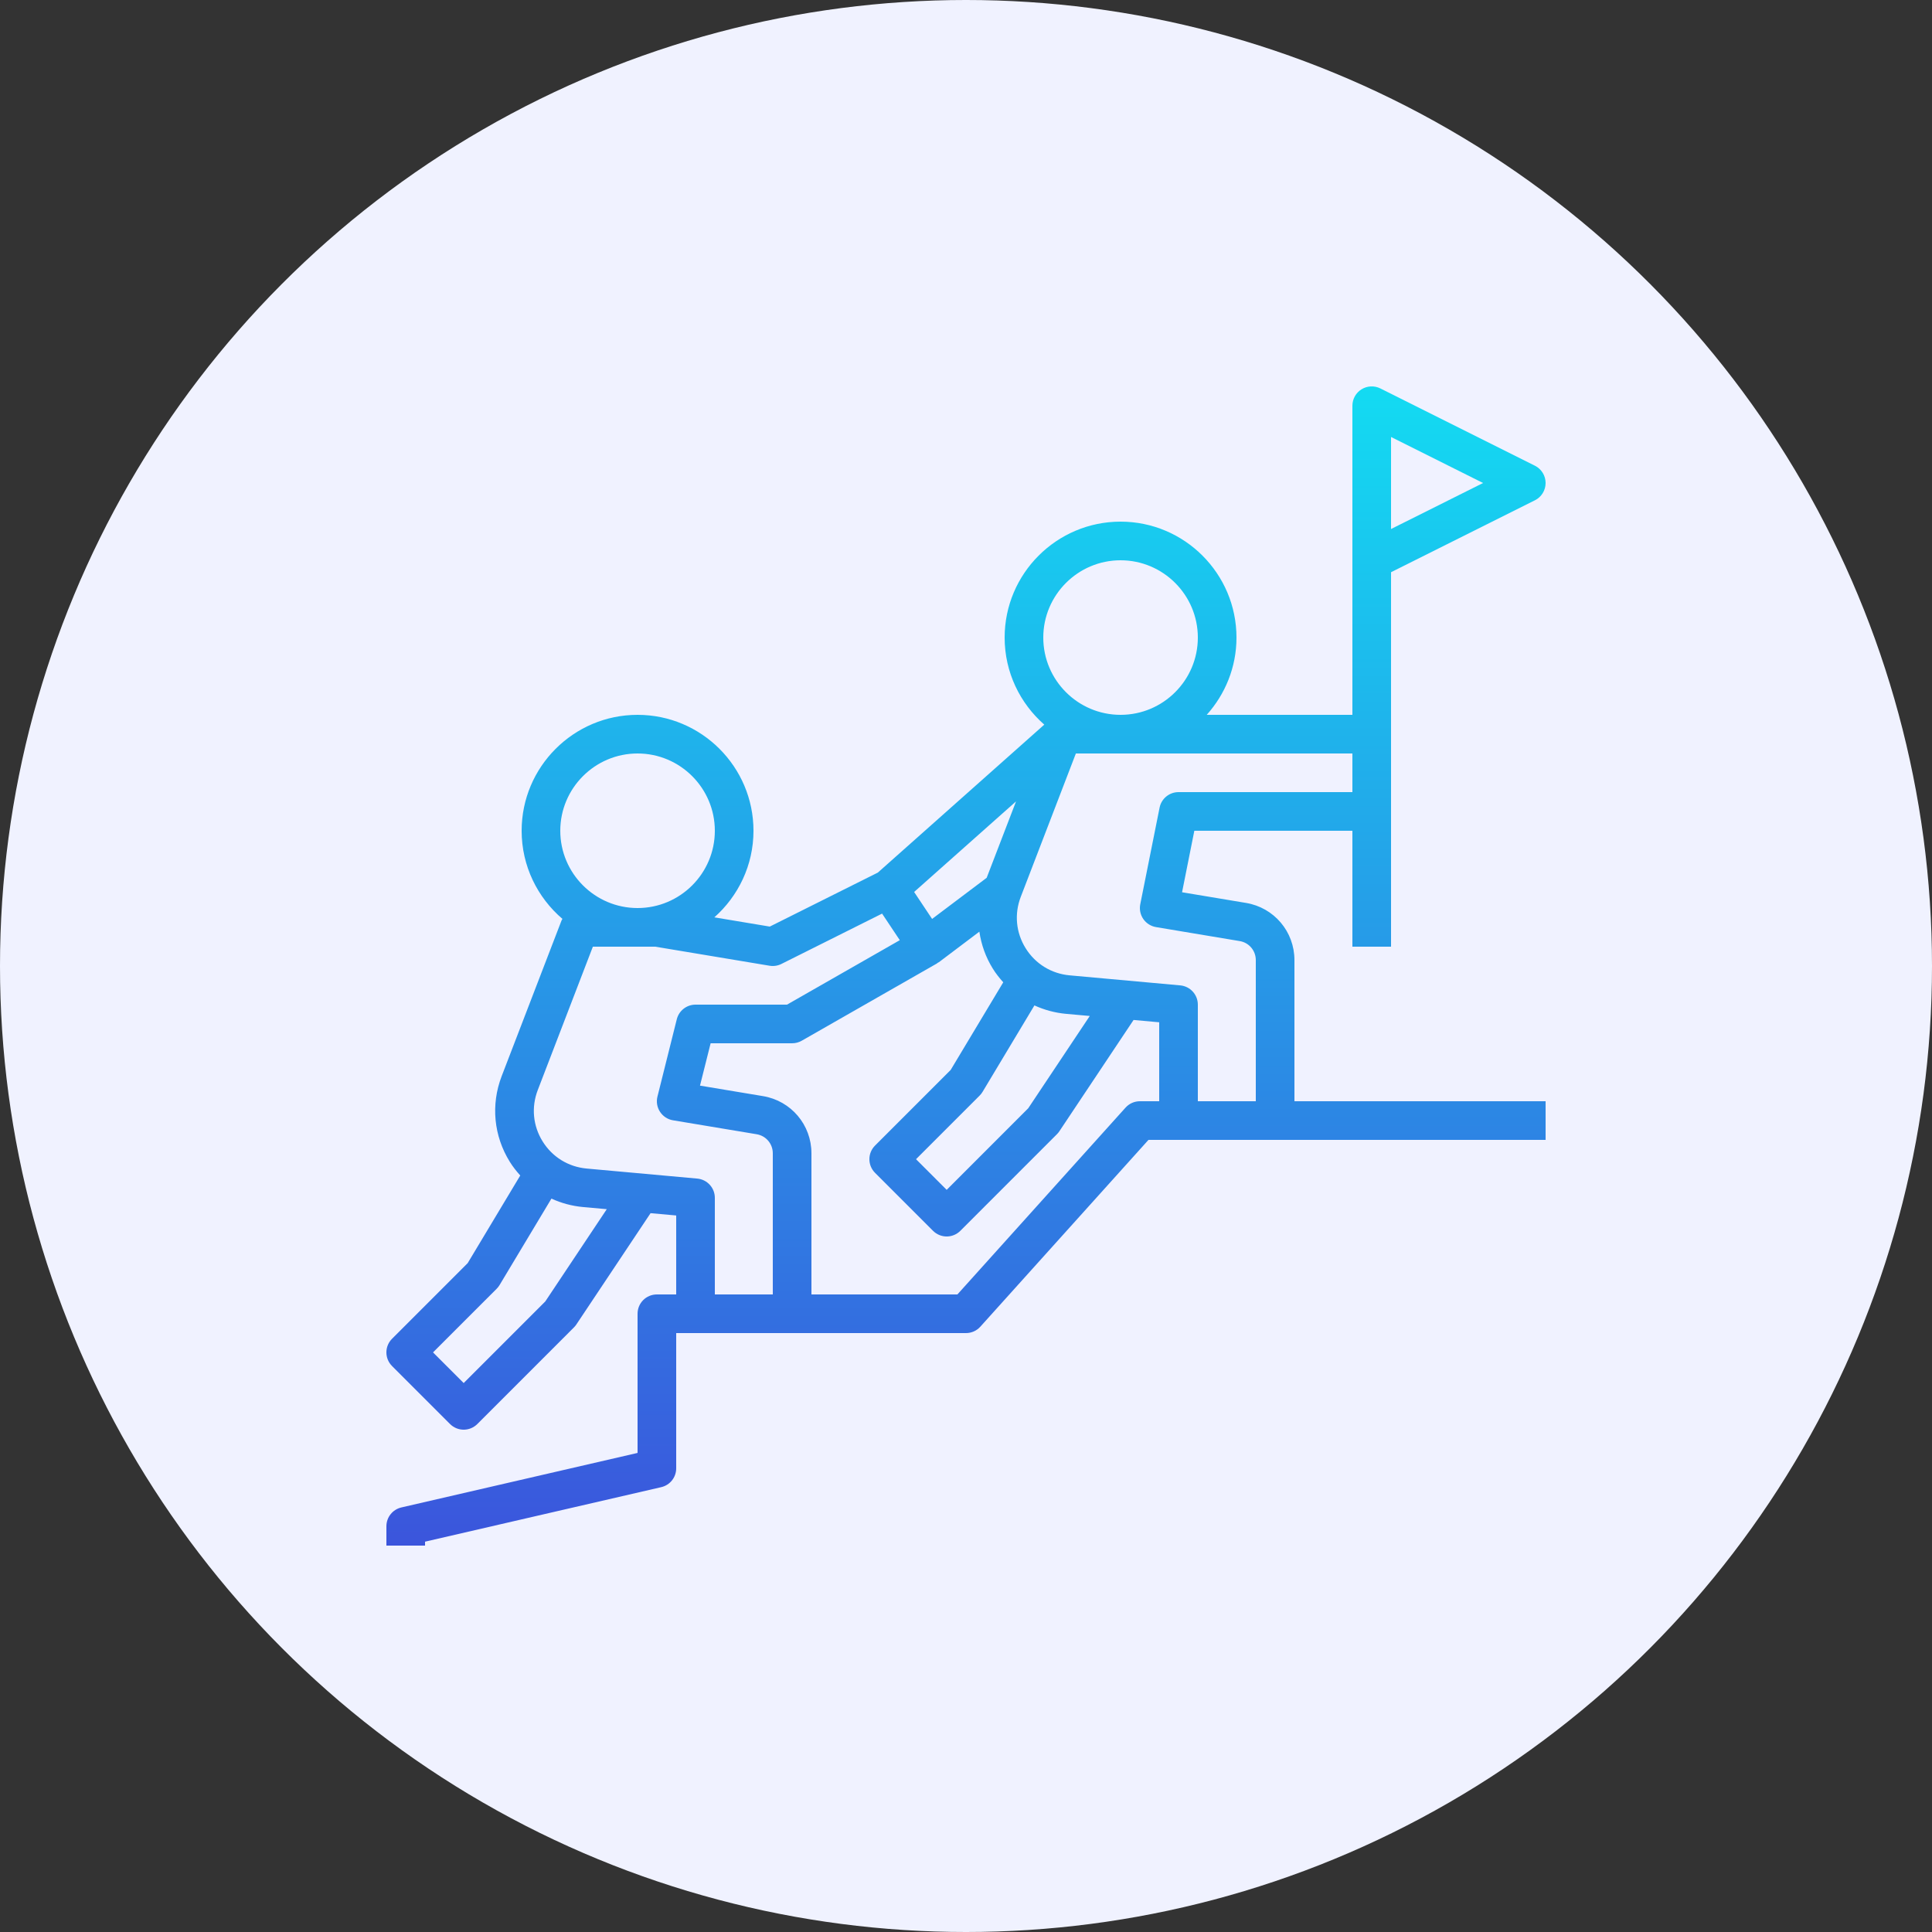
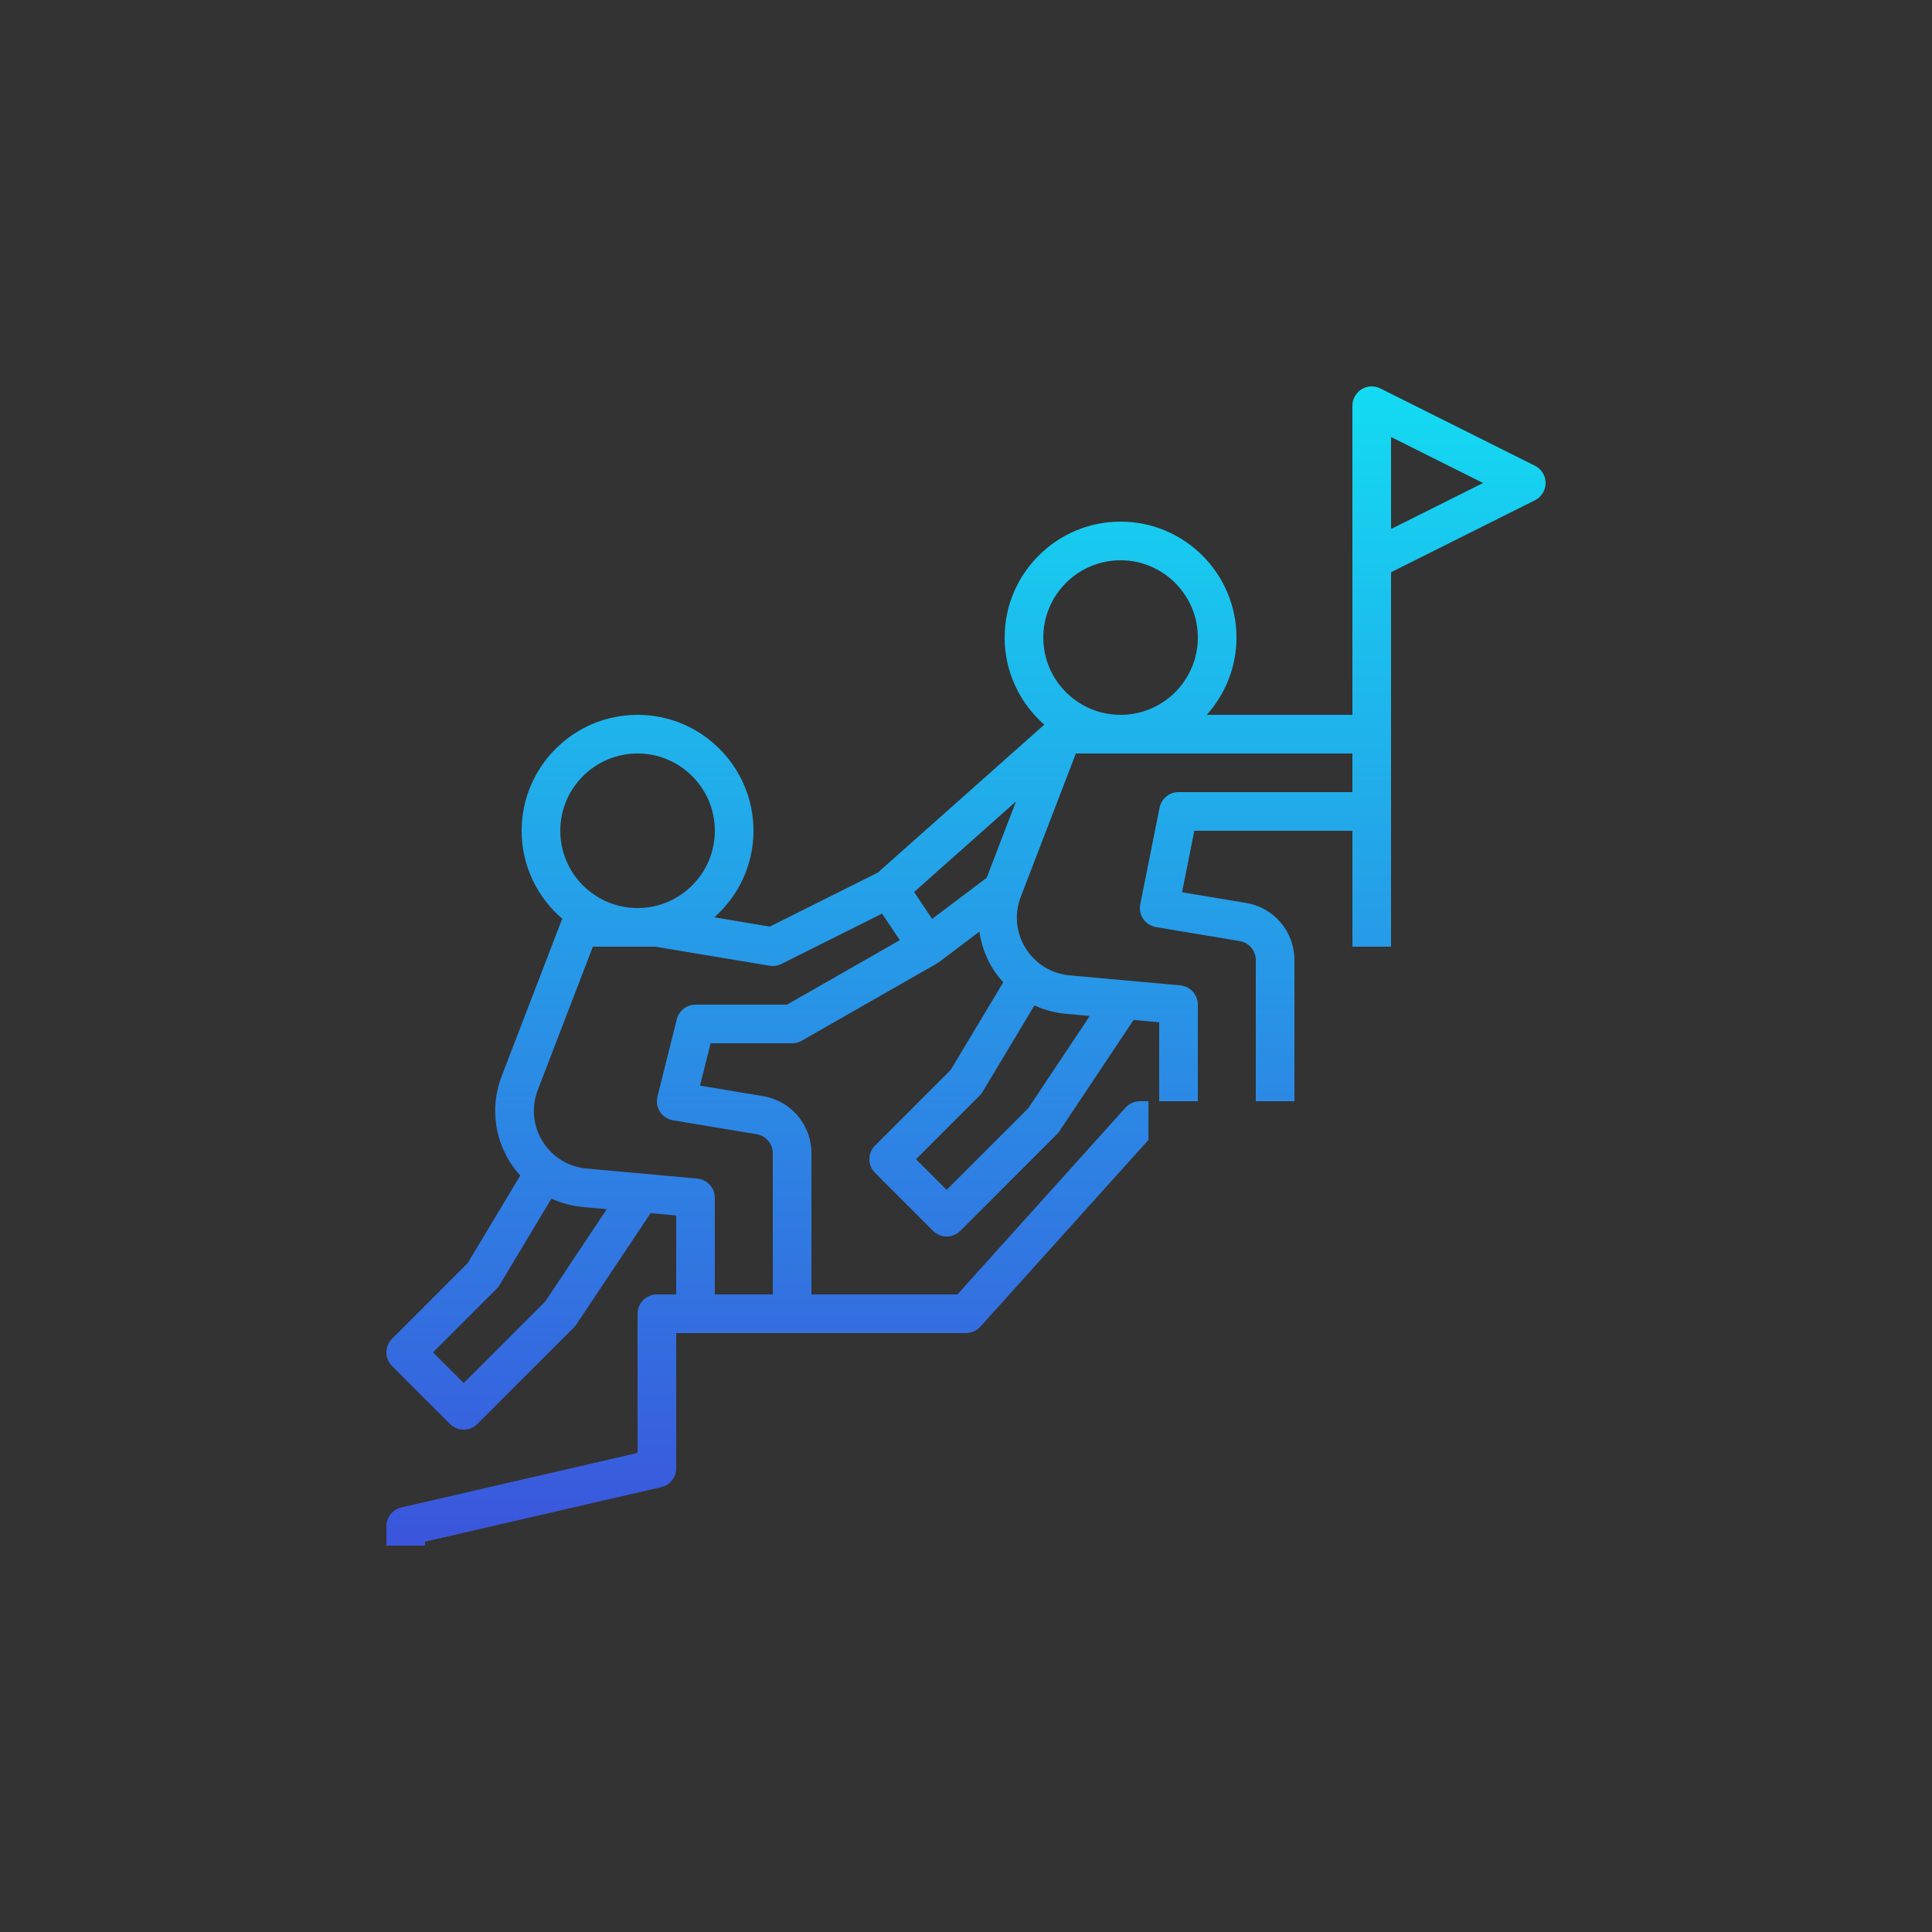
<svg xmlns="http://www.w3.org/2000/svg" width="60" height="60" viewBox="0 0 60 60" fill="none">
  <rect x="0" y="0" width="60" height="60" fill="#333333" stroke="none" />
-   <circle cx="30" cy="30" r="30" fill="#F0F2FF" />
-   <path d="M40.2 29.817C40.2 28.932 39.567 28.186 38.696 28.041L36.71 27.71L37.091 25.8H42V29.4H43.2V17.771L47.668 15.537C47.872 15.435 48 15.228 48 15C48 14.773 47.872 14.565 47.668 14.463L42.868 12.063C42.682 11.971 42.461 11.98 42.284 12.09C42.108 12.199 42 12.392 42 12.6V22.2H37.476C38.048 21.562 38.4 20.723 38.4 19.8C38.4 17.815 36.785 16.2 34.8 16.2C32.815 16.2 31.2 17.815 31.2 19.8C31.2 20.878 31.678 21.844 32.431 22.504L27.262 27.099L23.906 28.776L22.185 28.489C22.928 27.829 23.4 26.87 23.4 25.8C23.4 23.815 21.785 22.2 19.8 22.2C17.815 22.2 16.2 23.815 16.2 25.8C16.2 26.895 16.693 27.876 17.467 28.537C17.459 28.553 17.447 28.567 17.44 28.584L15.58 33.42C15.24 34.306 15.332 35.276 15.833 36.082C15.928 36.236 16.039 36.374 16.157 36.506L14.524 39.228L12.176 41.576C11.941 41.81 11.941 42.19 12.176 42.424L13.976 44.224C14.093 44.341 14.246 44.4 14.4 44.4C14.554 44.4 14.707 44.341 14.824 44.224L17.824 41.224C17.852 41.196 17.878 41.165 17.899 41.133L20.204 37.676L21 37.748V40.2H20.4C20.068 40.2 19.8 40.468 19.8 40.8V45.122L12.465 46.815C12.193 46.878 12 47.12 12 47.4V48H13.2V47.878L20.535 46.185C20.808 46.122 21 45.88 21 45.6V41.4H30C30.17 41.4 30.332 41.328 30.446 41.201L35.667 35.4H48V34.2H40.2V29.817ZM43.2 13.571L46.058 15L43.2 16.429V13.571ZM32.4 19.8C32.4 18.477 33.477 17.4 34.8 17.4C36.124 17.4 37.2 18.477 37.2 19.8C37.2 21.124 36.124 22.2 34.8 22.2C33.477 22.2 32.4 21.124 32.4 19.8ZM31.554 24.888L30.642 27.261L28.947 28.538L28.389 27.701L31.554 24.888ZM17.4 25.8C17.4 24.477 18.477 23.4 19.8 23.4C21.124 23.4 22.2 24.477 22.2 25.8C22.2 27.124 21.124 28.2 19.8 28.2C18.477 28.2 17.4 27.124 17.4 25.8ZM16.934 40.418L14.4 42.952L13.448 42L15.424 40.024C15.459 39.989 15.489 39.951 15.514 39.909L17.125 37.224C17.431 37.364 17.761 37.454 18.108 37.486L18.844 37.552L16.934 40.418ZM24 40.2H22.2V37.2C22.2 36.889 21.963 36.631 21.655 36.602L18.217 36.29C17.65 36.238 17.153 35.932 16.852 35.448C16.551 34.965 16.496 34.383 16.701 33.852L18.412 29.4H20.35L23.902 29.992C24.027 30.012 24.155 29.993 24.268 29.936L27.394 28.373L27.944 29.198L24.441 31.2H21.6C21.325 31.2 21.085 31.387 21.018 31.655L20.418 34.055C20.377 34.218 20.406 34.389 20.498 34.529C20.59 34.669 20.736 34.765 20.902 34.792L23.499 35.225C23.789 35.273 24 35.522 24 35.816V40.2ZM36 34.2H35.4C35.23 34.2 35.068 34.272 34.954 34.399L29.733 40.2H25.2V35.816C25.2 34.932 24.567 34.186 23.696 34.041L21.739 33.715L22.069 32.4H24.6C24.704 32.4 24.807 32.373 24.898 32.321L29.098 29.921C29.107 29.916 29.112 29.906 29.121 29.901C29.134 29.892 29.149 29.889 29.161 29.88L30.415 28.934C30.474 29.335 30.611 29.725 30.833 30.082C30.928 30.236 31.039 30.375 31.157 30.506L29.524 33.228L27.176 35.576C26.941 35.81 26.941 36.19 27.176 36.424L28.976 38.224C29.093 38.341 29.247 38.4 29.4 38.4C29.554 38.4 29.707 38.341 29.824 38.224L32.824 35.224C32.852 35.196 32.878 35.166 32.899 35.133L35.204 31.676L36 31.748V34.2ZM32.125 31.224C32.431 31.364 32.761 31.454 33.108 31.486L33.844 31.552L31.933 34.418L29.4 36.952L28.448 36L30.424 34.024C30.459 33.989 30.489 33.951 30.514 33.909L32.125 31.224ZM39 34.2H37.2V31.2C37.2 30.889 36.963 30.631 36.655 30.602L33.217 30.29C32.65 30.238 32.153 29.932 31.852 29.448C31.551 28.965 31.496 28.383 31.701 27.852L33.412 23.4H42V24.6H36.6C36.314 24.6 36.068 24.802 36.012 25.082L35.412 28.082C35.38 28.242 35.414 28.407 35.506 28.541C35.599 28.675 35.742 28.765 35.902 28.792L38.499 29.226C38.789 29.273 39 29.522 39 29.817V34.2Z" fill="url(#paint0_linear_462_1387)" />
+   <path d="M40.2 29.817C40.2 28.932 39.567 28.186 38.696 28.041L36.71 27.71L37.091 25.8H42V29.4H43.2V17.771L47.668 15.537C47.872 15.435 48 15.228 48 15C48 14.773 47.872 14.565 47.668 14.463L42.868 12.063C42.682 11.971 42.461 11.98 42.284 12.09C42.108 12.199 42 12.392 42 12.6V22.2H37.476C38.048 21.562 38.4 20.723 38.4 19.8C38.4 17.815 36.785 16.2 34.8 16.2C32.815 16.2 31.2 17.815 31.2 19.8C31.2 20.878 31.678 21.844 32.431 22.504L27.262 27.099L23.906 28.776L22.185 28.489C22.928 27.829 23.4 26.87 23.4 25.8C23.4 23.815 21.785 22.2 19.8 22.2C17.815 22.2 16.2 23.815 16.2 25.8C16.2 26.895 16.693 27.876 17.467 28.537C17.459 28.553 17.447 28.567 17.44 28.584L15.58 33.42C15.24 34.306 15.332 35.276 15.833 36.082C15.928 36.236 16.039 36.374 16.157 36.506L14.524 39.228L12.176 41.576C11.941 41.81 11.941 42.19 12.176 42.424L13.976 44.224C14.093 44.341 14.246 44.4 14.4 44.4C14.554 44.4 14.707 44.341 14.824 44.224L17.824 41.224C17.852 41.196 17.878 41.165 17.899 41.133L20.204 37.676L21 37.748V40.2H20.4C20.068 40.2 19.8 40.468 19.8 40.8V45.122L12.465 46.815C12.193 46.878 12 47.12 12 47.4V48H13.2V47.878L20.535 46.185C20.808 46.122 21 45.88 21 45.6V41.4H30C30.17 41.4 30.332 41.328 30.446 41.201L35.667 35.4V34.2H40.2V29.817ZM43.2 13.571L46.058 15L43.2 16.429V13.571ZM32.4 19.8C32.4 18.477 33.477 17.4 34.8 17.4C36.124 17.4 37.2 18.477 37.2 19.8C37.2 21.124 36.124 22.2 34.8 22.2C33.477 22.2 32.4 21.124 32.4 19.8ZM31.554 24.888L30.642 27.261L28.947 28.538L28.389 27.701L31.554 24.888ZM17.4 25.8C17.4 24.477 18.477 23.4 19.8 23.4C21.124 23.4 22.2 24.477 22.2 25.8C22.2 27.124 21.124 28.2 19.8 28.2C18.477 28.2 17.4 27.124 17.4 25.8ZM16.934 40.418L14.4 42.952L13.448 42L15.424 40.024C15.459 39.989 15.489 39.951 15.514 39.909L17.125 37.224C17.431 37.364 17.761 37.454 18.108 37.486L18.844 37.552L16.934 40.418ZM24 40.2H22.2V37.2C22.2 36.889 21.963 36.631 21.655 36.602L18.217 36.29C17.65 36.238 17.153 35.932 16.852 35.448C16.551 34.965 16.496 34.383 16.701 33.852L18.412 29.4H20.35L23.902 29.992C24.027 30.012 24.155 29.993 24.268 29.936L27.394 28.373L27.944 29.198L24.441 31.2H21.6C21.325 31.2 21.085 31.387 21.018 31.655L20.418 34.055C20.377 34.218 20.406 34.389 20.498 34.529C20.59 34.669 20.736 34.765 20.902 34.792L23.499 35.225C23.789 35.273 24 35.522 24 35.816V40.2ZM36 34.2H35.4C35.23 34.2 35.068 34.272 34.954 34.399L29.733 40.2H25.2V35.816C25.2 34.932 24.567 34.186 23.696 34.041L21.739 33.715L22.069 32.4H24.6C24.704 32.4 24.807 32.373 24.898 32.321L29.098 29.921C29.107 29.916 29.112 29.906 29.121 29.901C29.134 29.892 29.149 29.889 29.161 29.88L30.415 28.934C30.474 29.335 30.611 29.725 30.833 30.082C30.928 30.236 31.039 30.375 31.157 30.506L29.524 33.228L27.176 35.576C26.941 35.81 26.941 36.19 27.176 36.424L28.976 38.224C29.093 38.341 29.247 38.4 29.4 38.4C29.554 38.4 29.707 38.341 29.824 38.224L32.824 35.224C32.852 35.196 32.878 35.166 32.899 35.133L35.204 31.676L36 31.748V34.2ZM32.125 31.224C32.431 31.364 32.761 31.454 33.108 31.486L33.844 31.552L31.933 34.418L29.4 36.952L28.448 36L30.424 34.024C30.459 33.989 30.489 33.951 30.514 33.909L32.125 31.224ZM39 34.2H37.2V31.2C37.2 30.889 36.963 30.631 36.655 30.602L33.217 30.29C32.65 30.238 32.153 29.932 31.852 29.448C31.551 28.965 31.496 28.383 31.701 27.852L33.412 23.4H42V24.6H36.6C36.314 24.6 36.068 24.802 36.012 25.082L35.412 28.082C35.38 28.242 35.414 28.407 35.506 28.541C35.599 28.675 35.742 28.765 35.902 28.792L38.499 29.226C38.789 29.273 39 29.522 39 29.817V34.2Z" fill="url(#paint0_linear_462_1387)" />
  <defs>
    <linearGradient id="paint0_linear_462_1387" x1="30" y1="12" x2="30" y2="48" gradientUnits="userSpaceOnUse">
      <stop stop-color="#13DBF2" />
      <stop offset="1" stop-color="#3B55DC" />
    </linearGradient>
  </defs>
</svg>